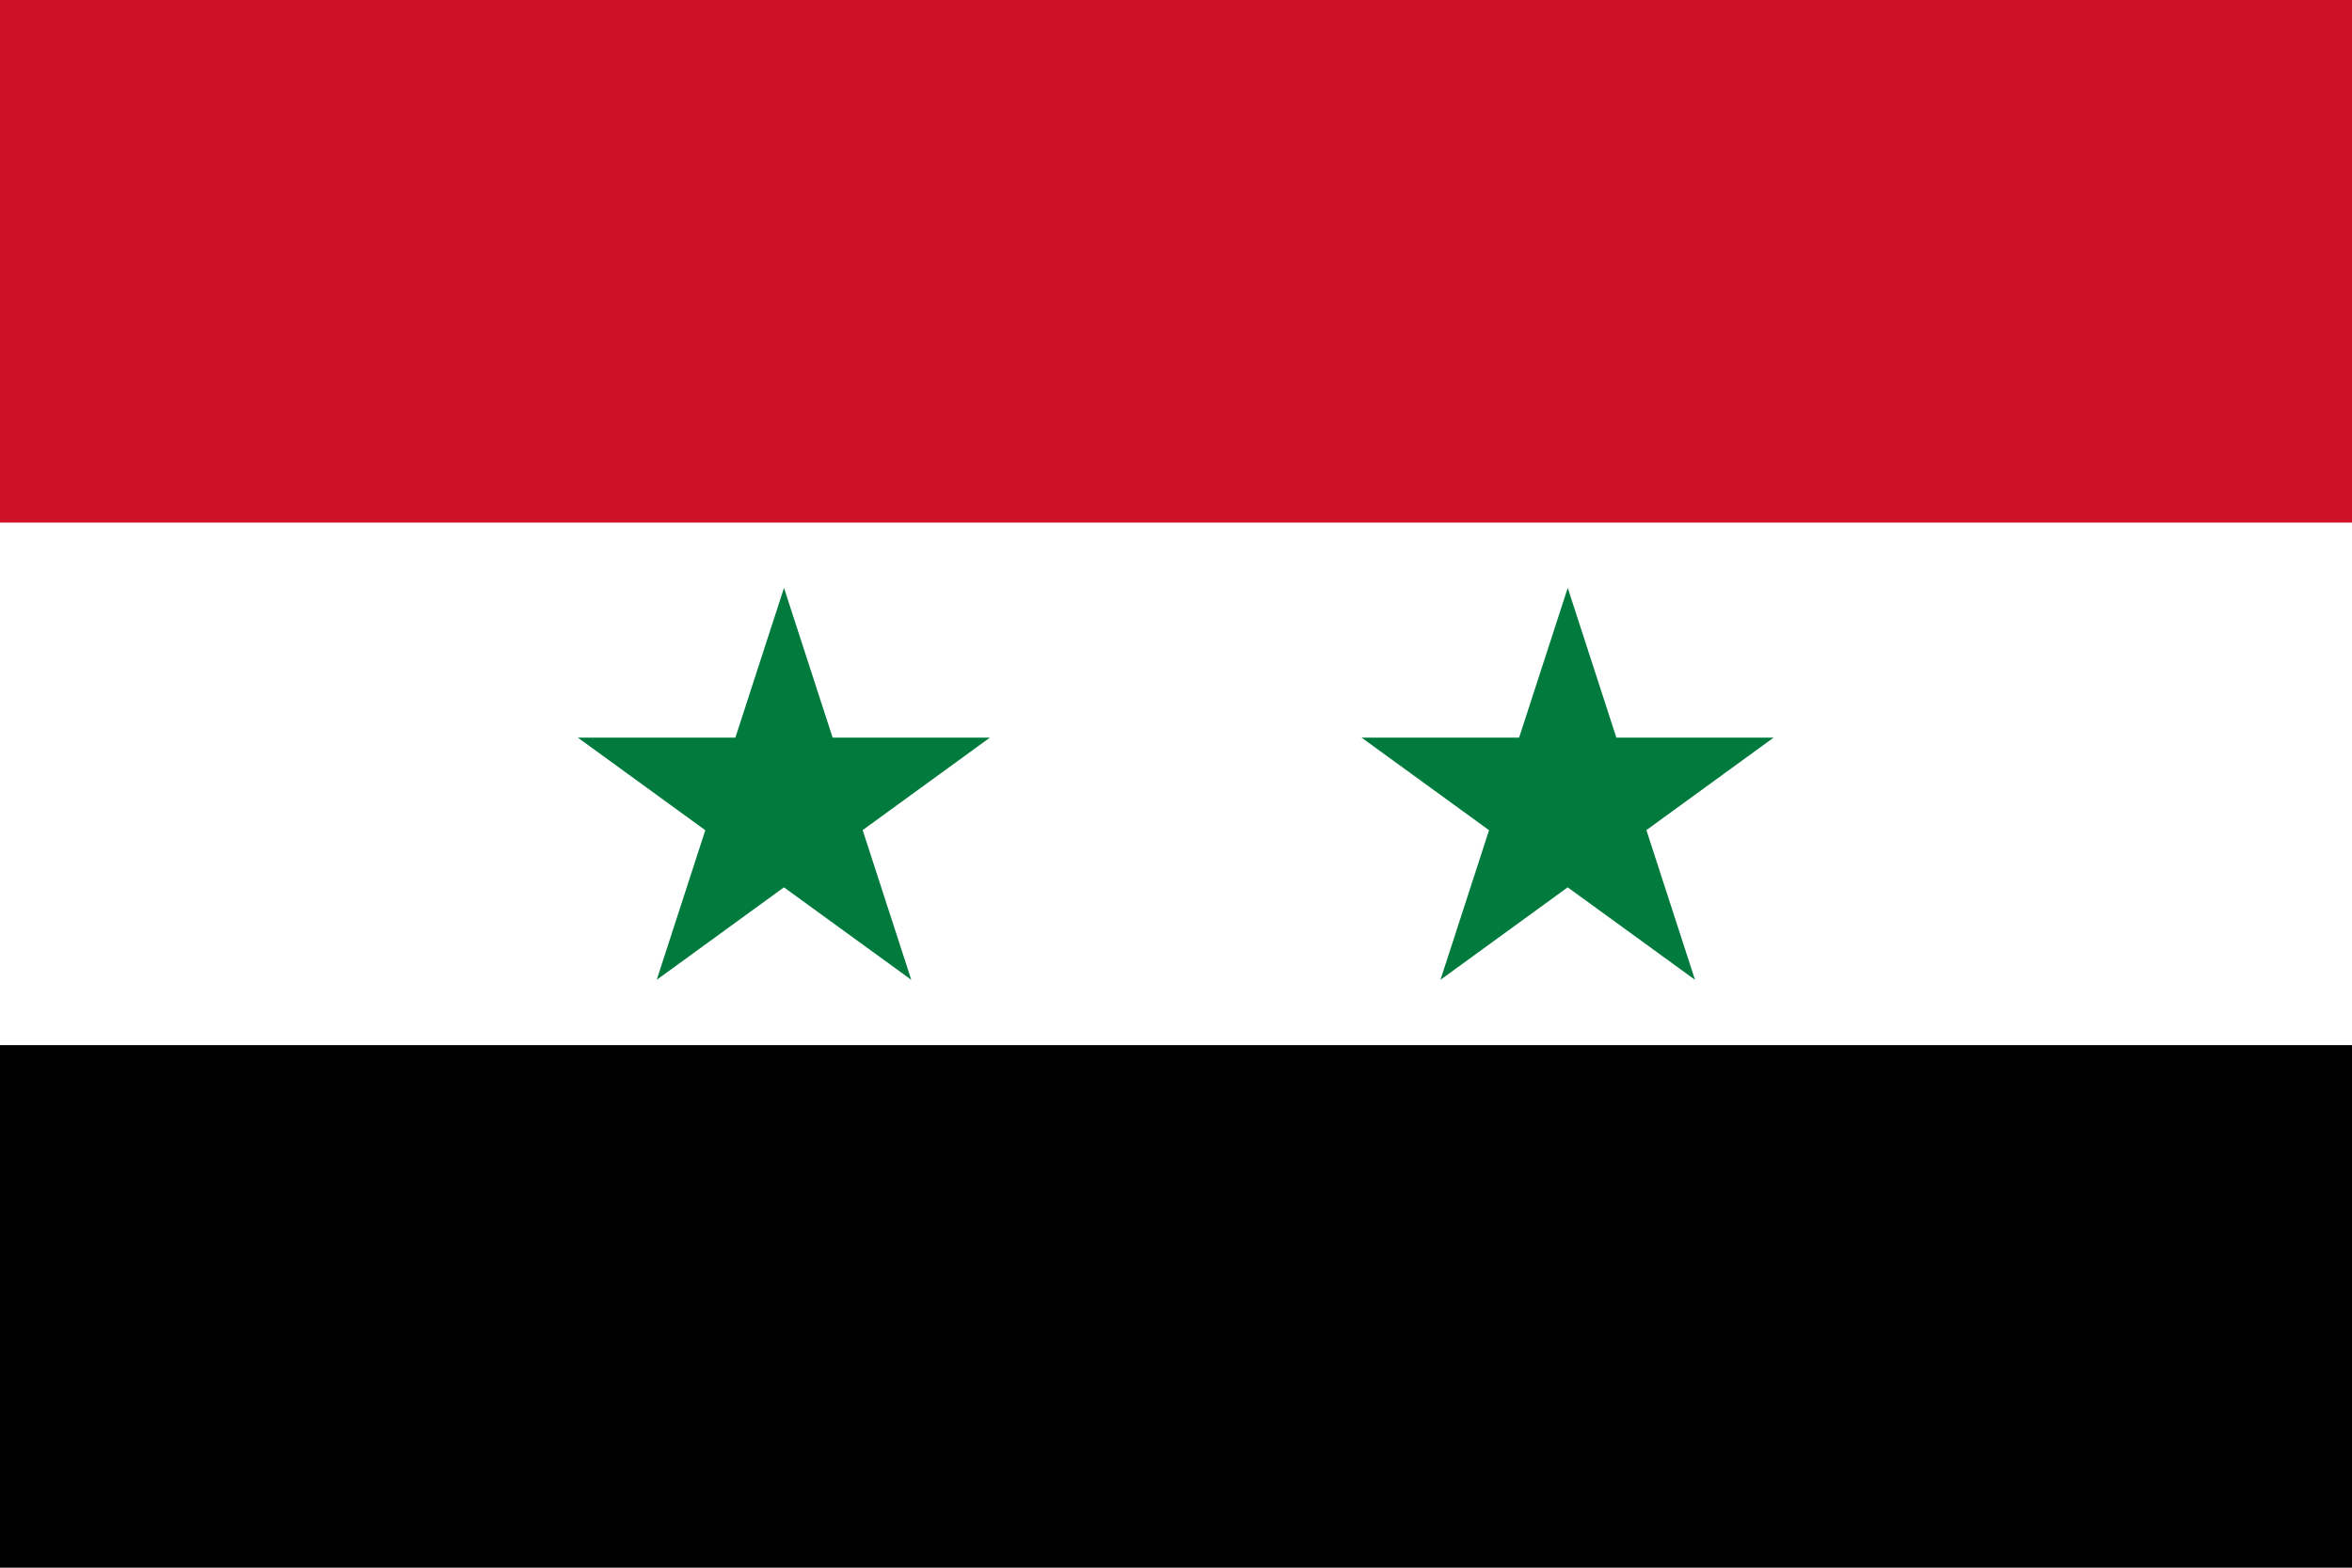
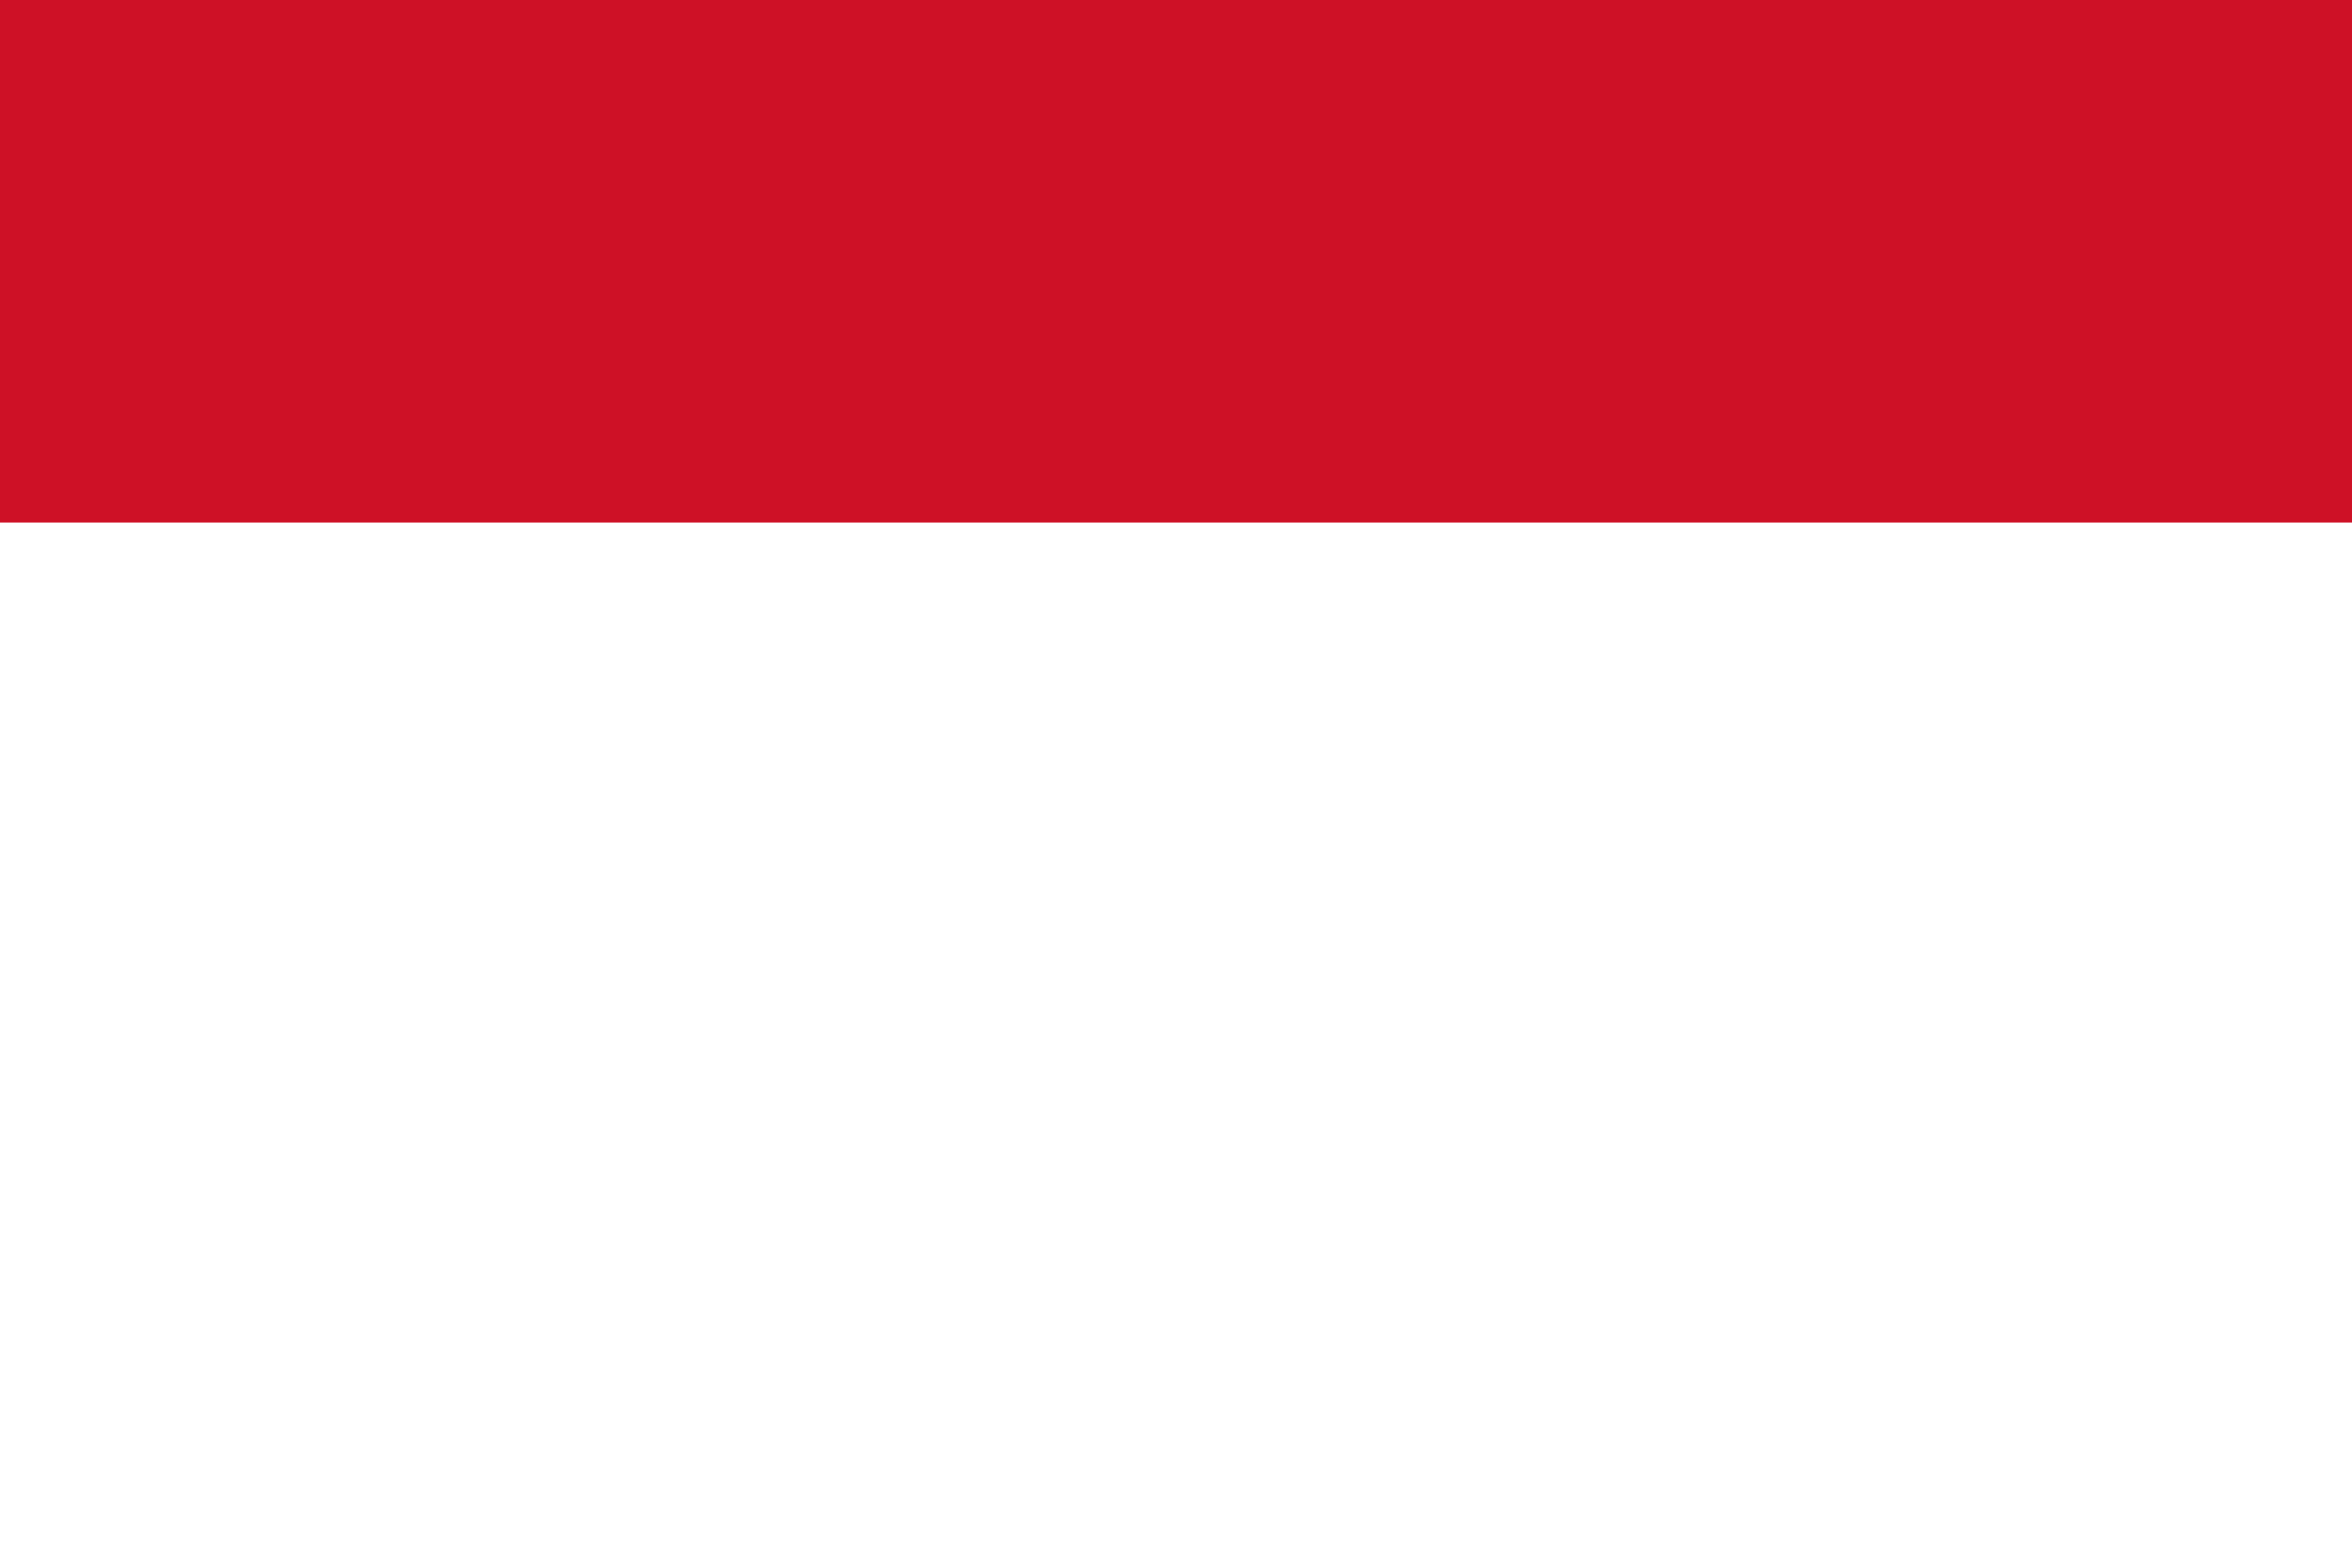
<svg xmlns="http://www.w3.org/2000/svg" height="600" width="900">
-   <path d="m0 0h900v600h-900z" />
-   <path d="m0 0h900v400h-900z" fill="#fff" />
  <path d="m0 0h900v200h-900z" fill="#ce1126" />
-   <path d="m251.3 375 48.7-150 48.7 150-127.6-92.7h157.7m172.4 92.7 48.7-150 48.7 150-127.6-92.7h157.7" fill="#007a3d" />
</svg>